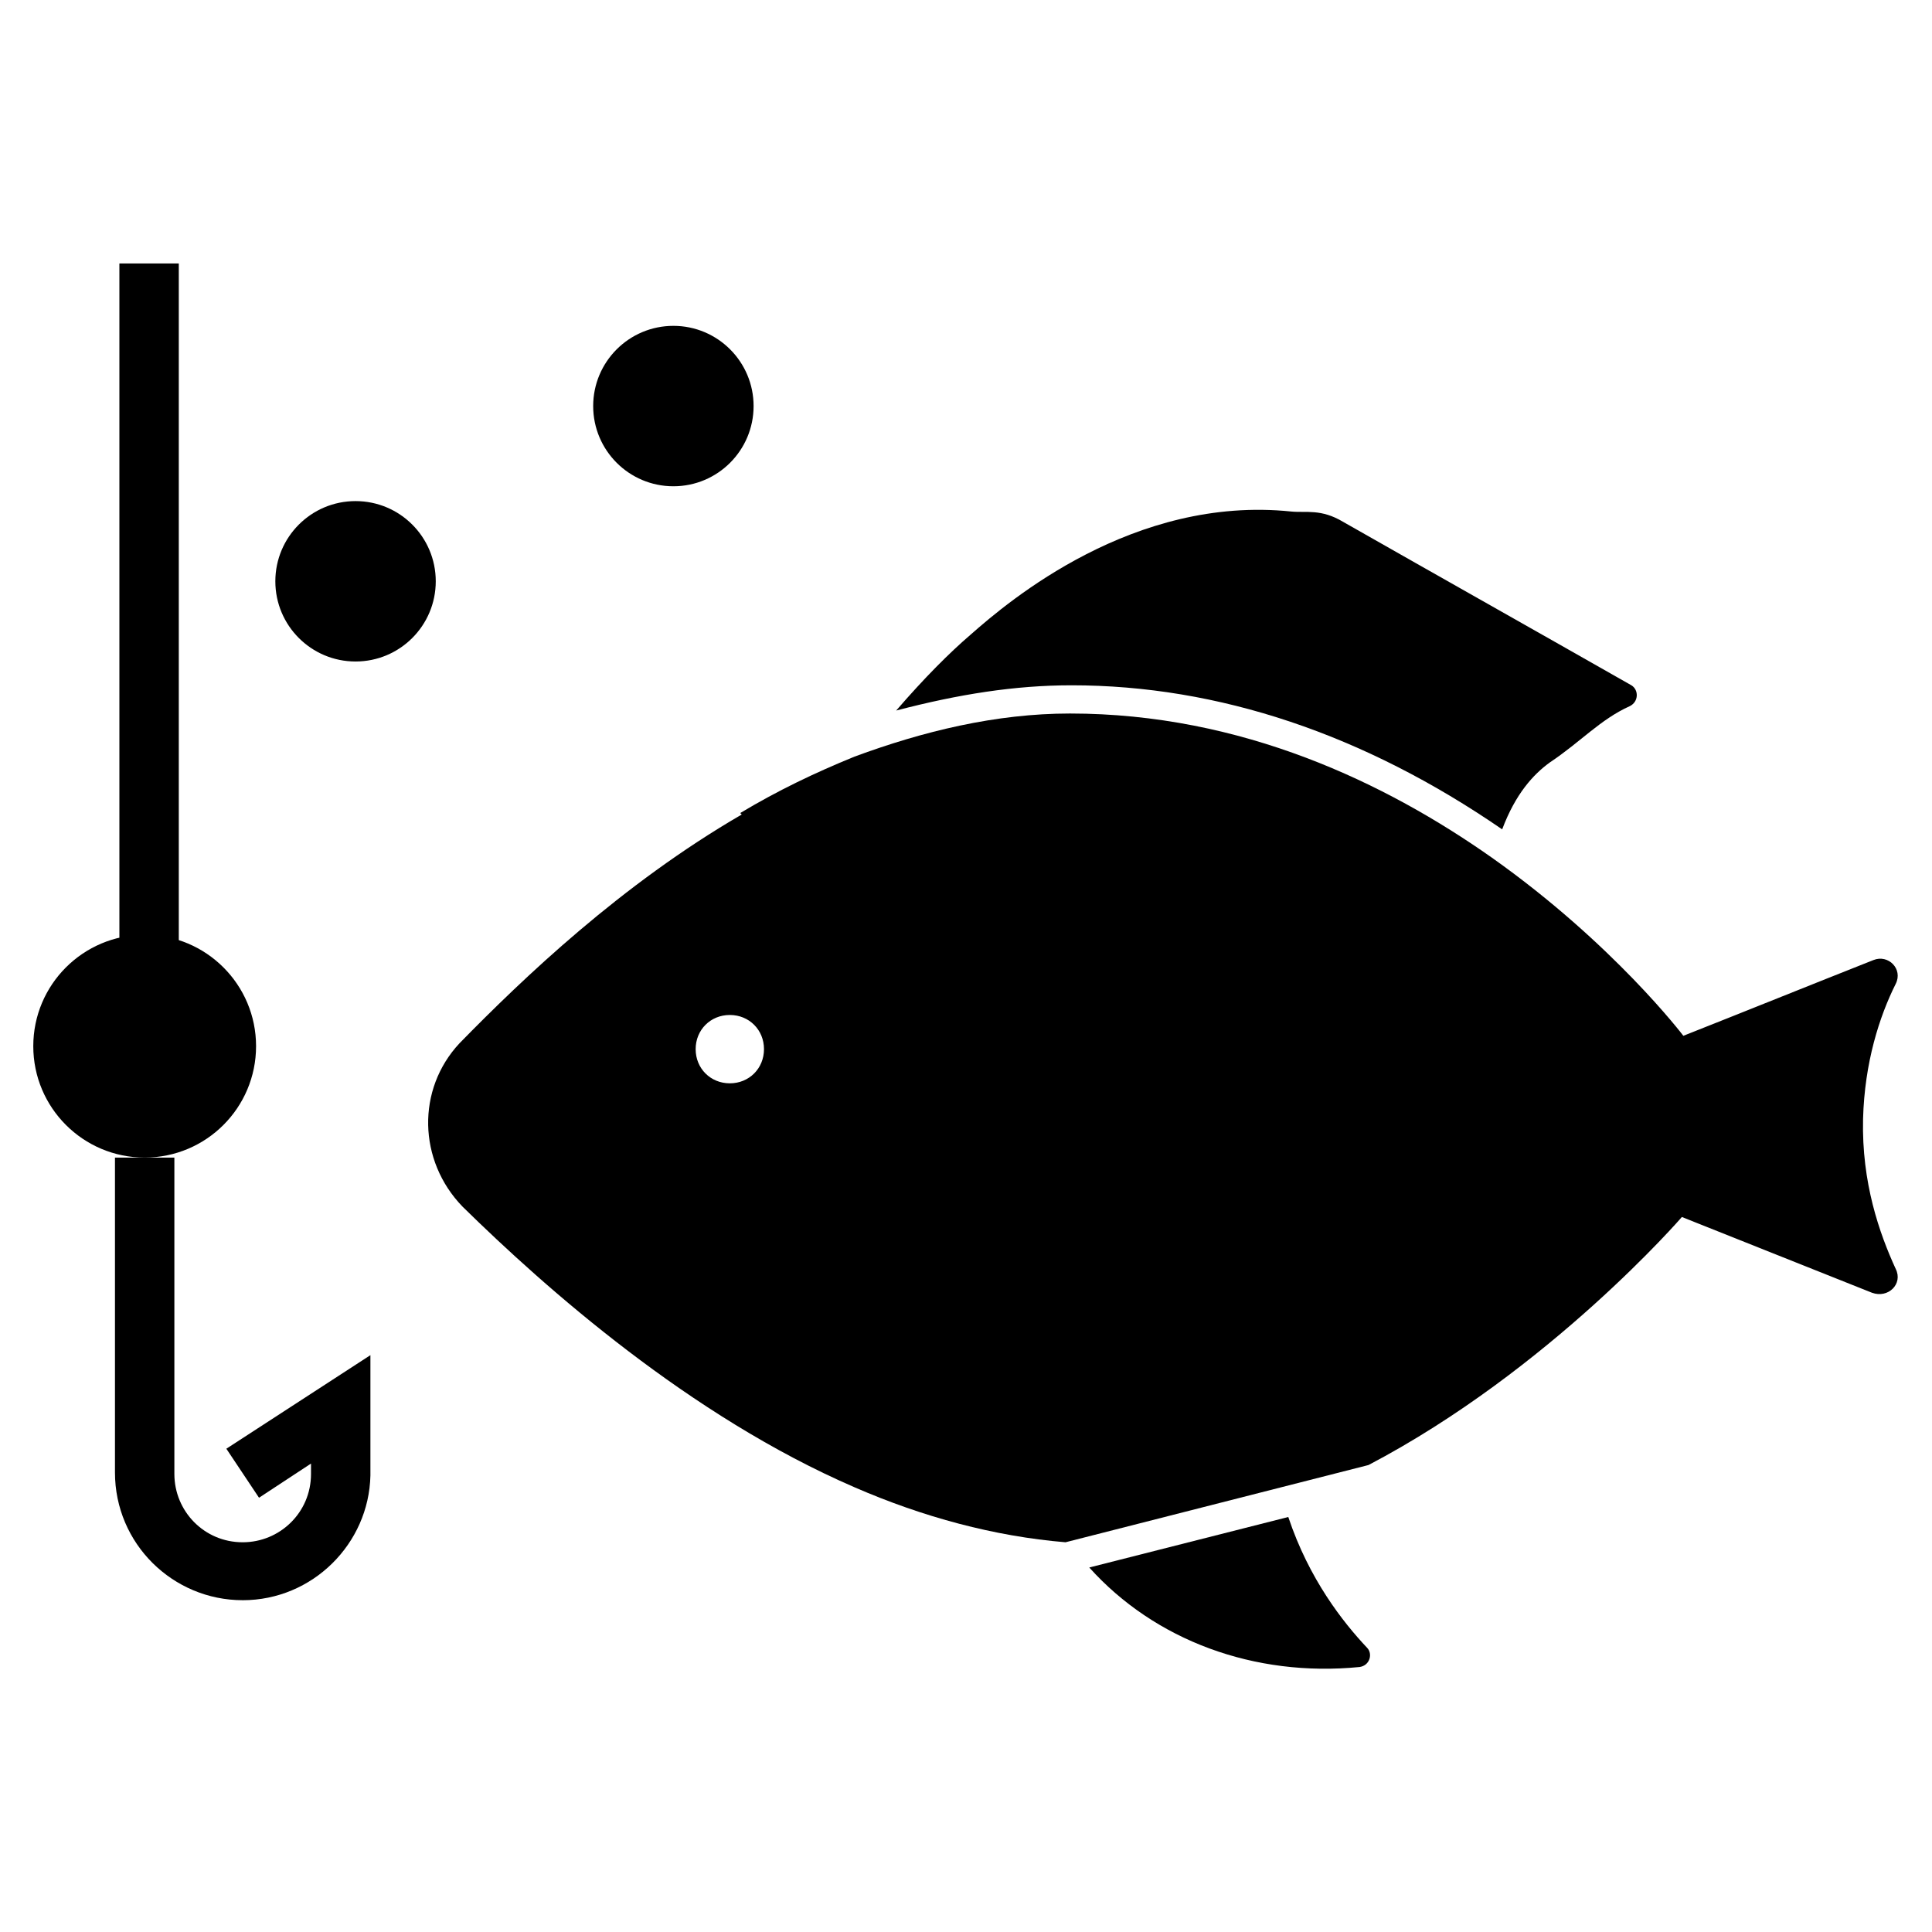
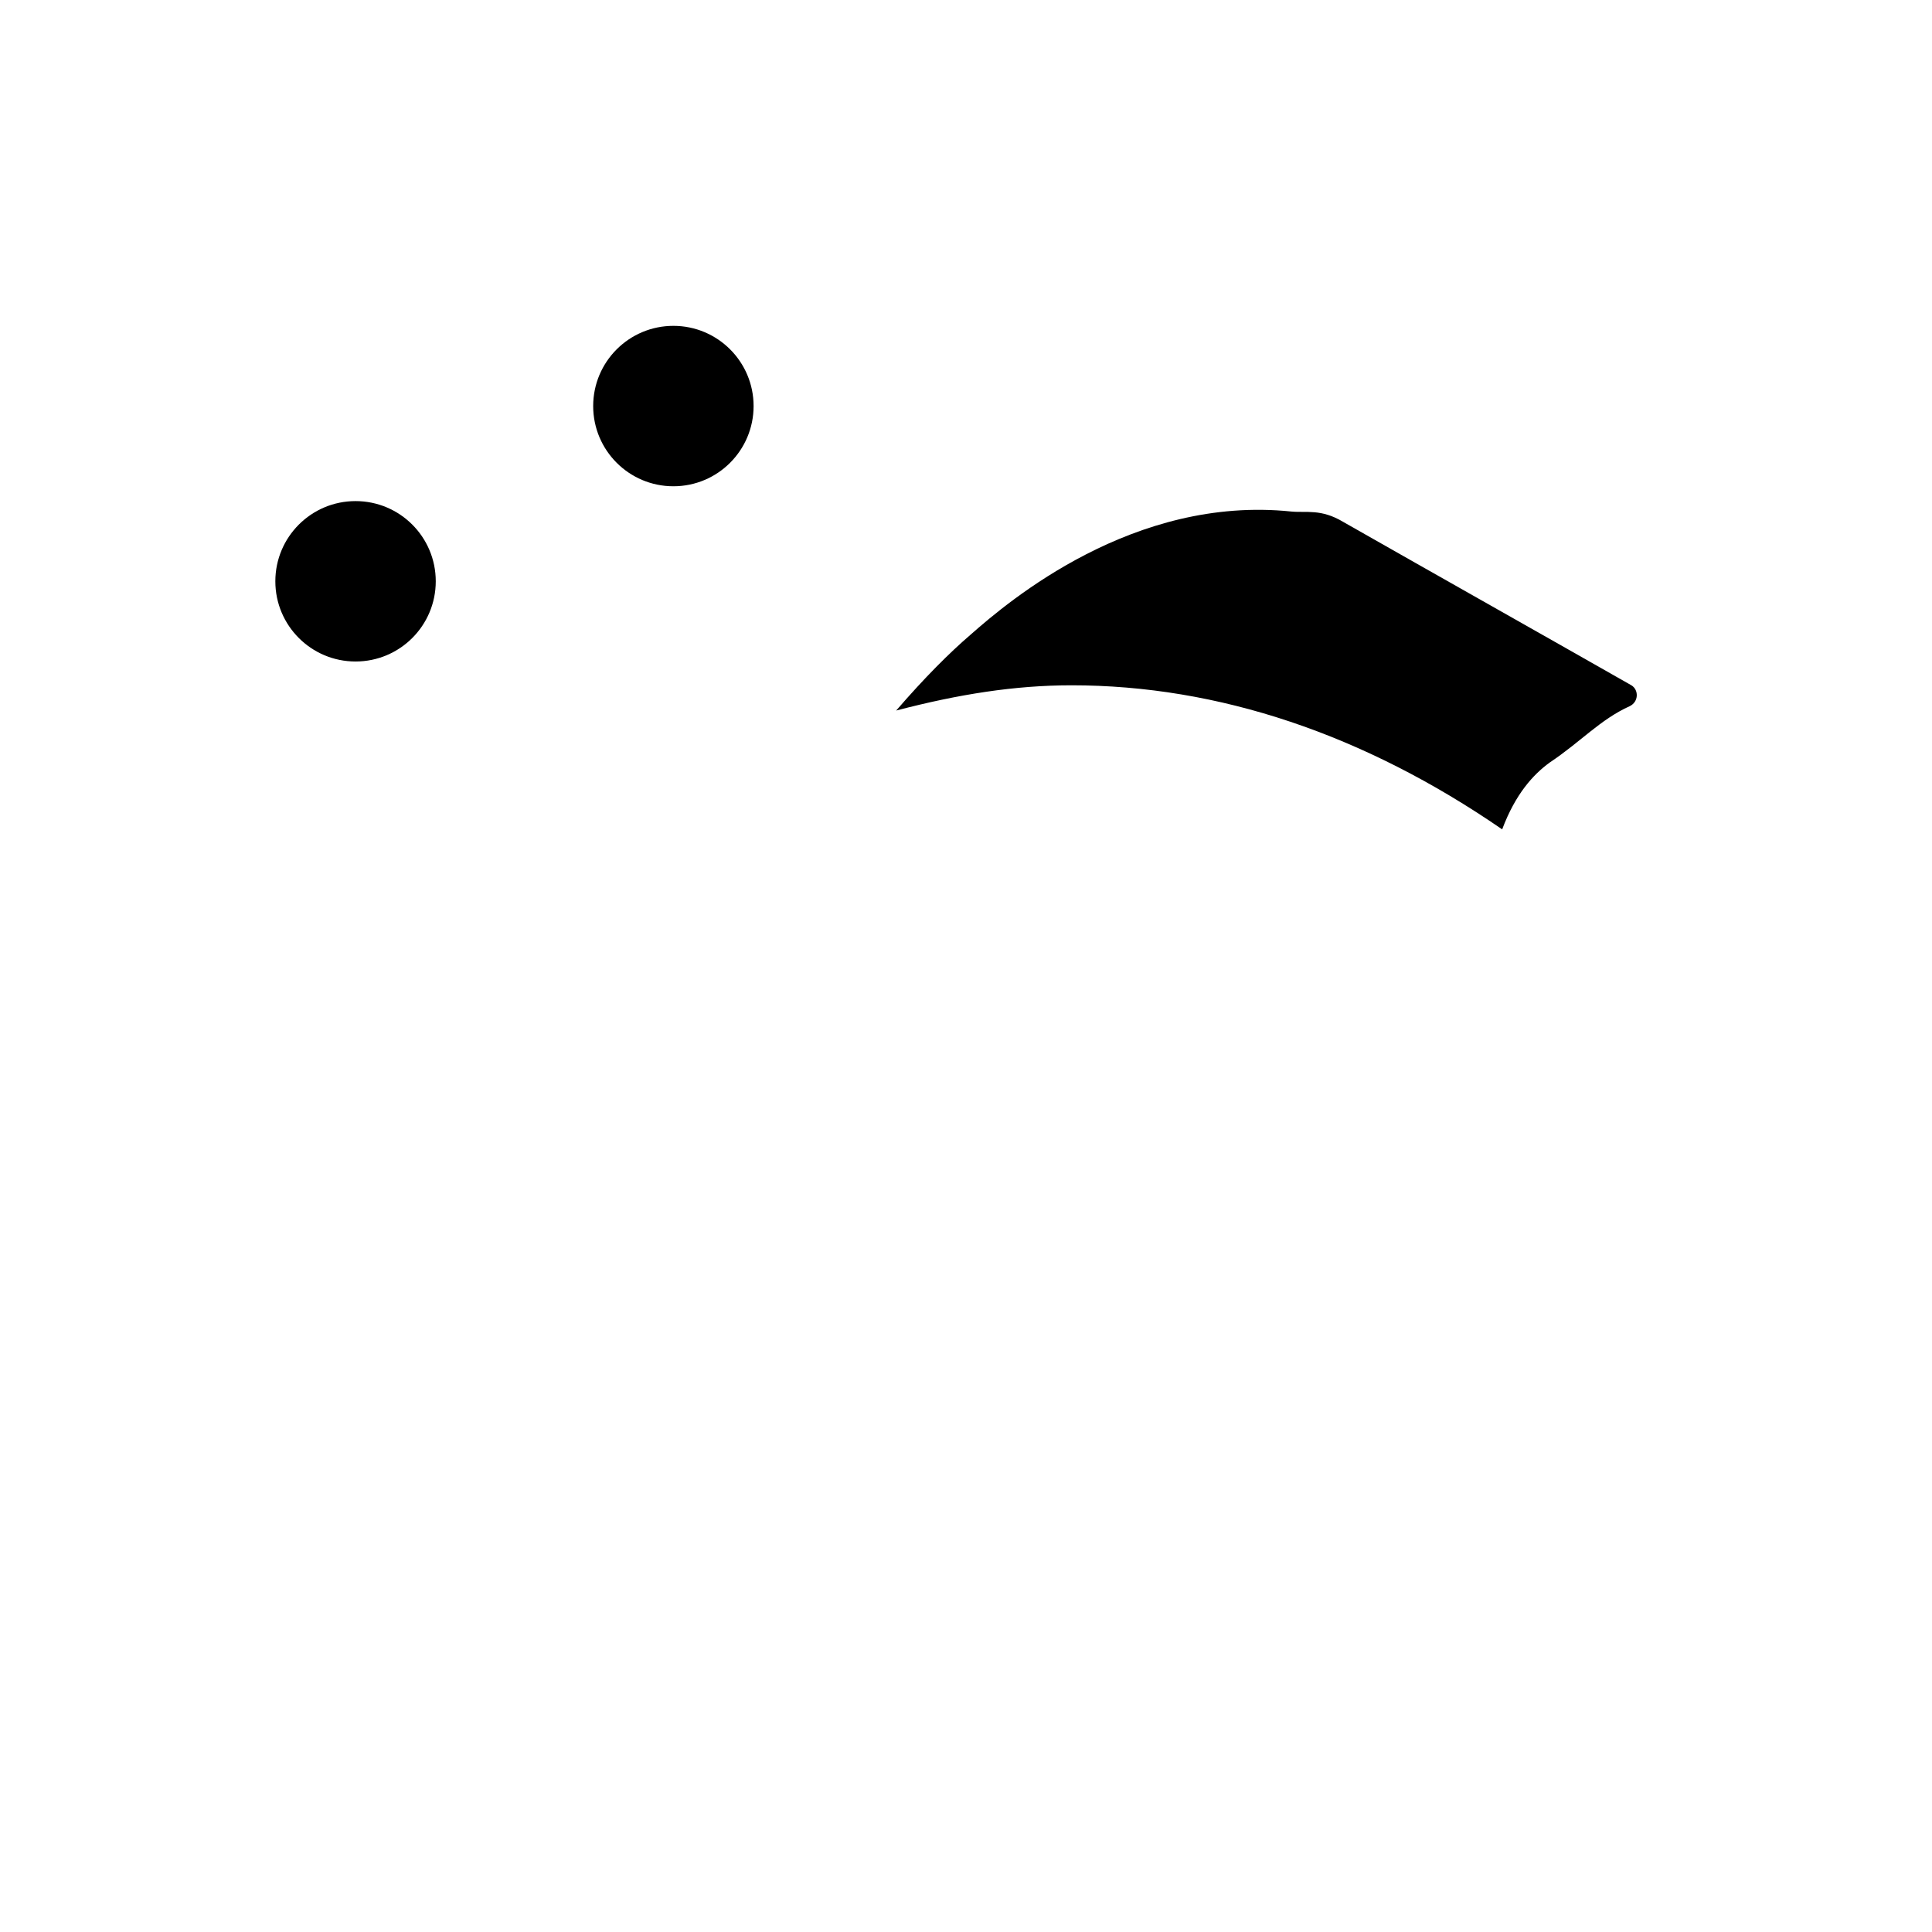
<svg xmlns="http://www.w3.org/2000/svg" fill="#000000" width="800px" height="800px" version="1.1" viewBox="144 144 512 512">
  <g>
-     <path d="m646.39 480.29c-4.328-9.445-9.055-22.828-8.66-39.754 0.395-14.957 4.328-27.16 8.66-35.816 1.969-3.938-1.969-7.871-5.902-6.297-16.926 6.691-33.457 13.383-50.383 20.074 0 0-18.5-24.402-50.773-47.23-27.945-19.68-66.125-38.18-111.78-38.18-19.68 0-38.965 4.723-57.07 11.414-10.629 4.328-20.469 9.055-30.309 14.957l0.395 0.395c-31.883 18.5-57.859 43.297-74.785 60.613-11.414 12.203-11.02 31.094 0.789 43.297 22.043 21.648 60.223 55.496 103.91 74.391 18.105 7.871 37 12.988 55.891 14.562l80.293-20.469c48.02-25.191 83.051-65.73 83.051-65.73l50.383 20.074c4.324 1.57 8.258-2.363 6.293-6.301zm-308.98-49.199c-5.117 0-9.055-3.938-9.055-9.055 0-5.117 3.938-9.055 9.055-9.055 5.117 0 9.055 3.938 9.055 9.055 0 5.117-3.938 9.055-9.055 9.055z" />
-     <path d="m175.64 213.82h15.742v185.39h-15.742z" />
-     <path d="m211.86 421.25c0 16.301-13.215 29.52-29.52 29.52-16.301 0-29.52-13.219-29.52-29.52 0-16.305 13.219-29.52 29.52-29.52 16.305 0 29.52 13.215 29.52 29.52" />
-     <path d="m208.32 568.07c-18.5 0-33.852-14.957-33.852-33.852v-83.441h15.742v83.836c0 9.84 7.871 18.105 18.105 18.105 9.84 0 18.105-7.871 18.105-18.105v-2.754l-13.777 9.055-8.66-12.988 38.18-24.797v31.883c-0.391 18.102-15.348 33.059-33.844 33.059z" />
    <path d="m259.48 298.05c0 11.738-9.516 21.254-21.258 21.254-11.738 0-21.254-9.516-21.254-21.254 0-11.738 9.516-21.254 21.254-21.254 11.742 0 21.258 9.516 21.258 21.254" />
    <path d="m343.71 251.61c0 11.738-9.516 21.258-21.254 21.258-11.742 0-21.258-9.52-21.258-21.258s9.516-21.254 21.258-21.254c11.738 0 21.254 9.516 21.254 21.254" />
    <path d="m427.95 325.61c38.965 0 77.539 12.988 114.14 38.18 3.543-9.445 8.266-14.562 12.594-17.711 8.266-5.512 13.383-11.414 21.254-14.957 2.363-1.18 2.363-4.328 0.395-5.512-25.586-14.562-50.773-28.734-76.359-43.297-5.902-3.543-9.84-2.363-13.777-2.754-41.723-4.328-74.785 23.617-85.02 32.668-5.512 4.723-12.203 11.414-19.68 20.074 16.535-4.332 31.492-6.691 46.449-6.691z" />
-     <path d="m485.41 546.02-52.742 13.383c17.32 19.285 43.691 29.125 71.637 26.371 2.754-0.395 3.543-3.543 1.969-5.117-6.301-6.691-15.352-18.105-20.863-34.637z" />
  </g>
</svg>